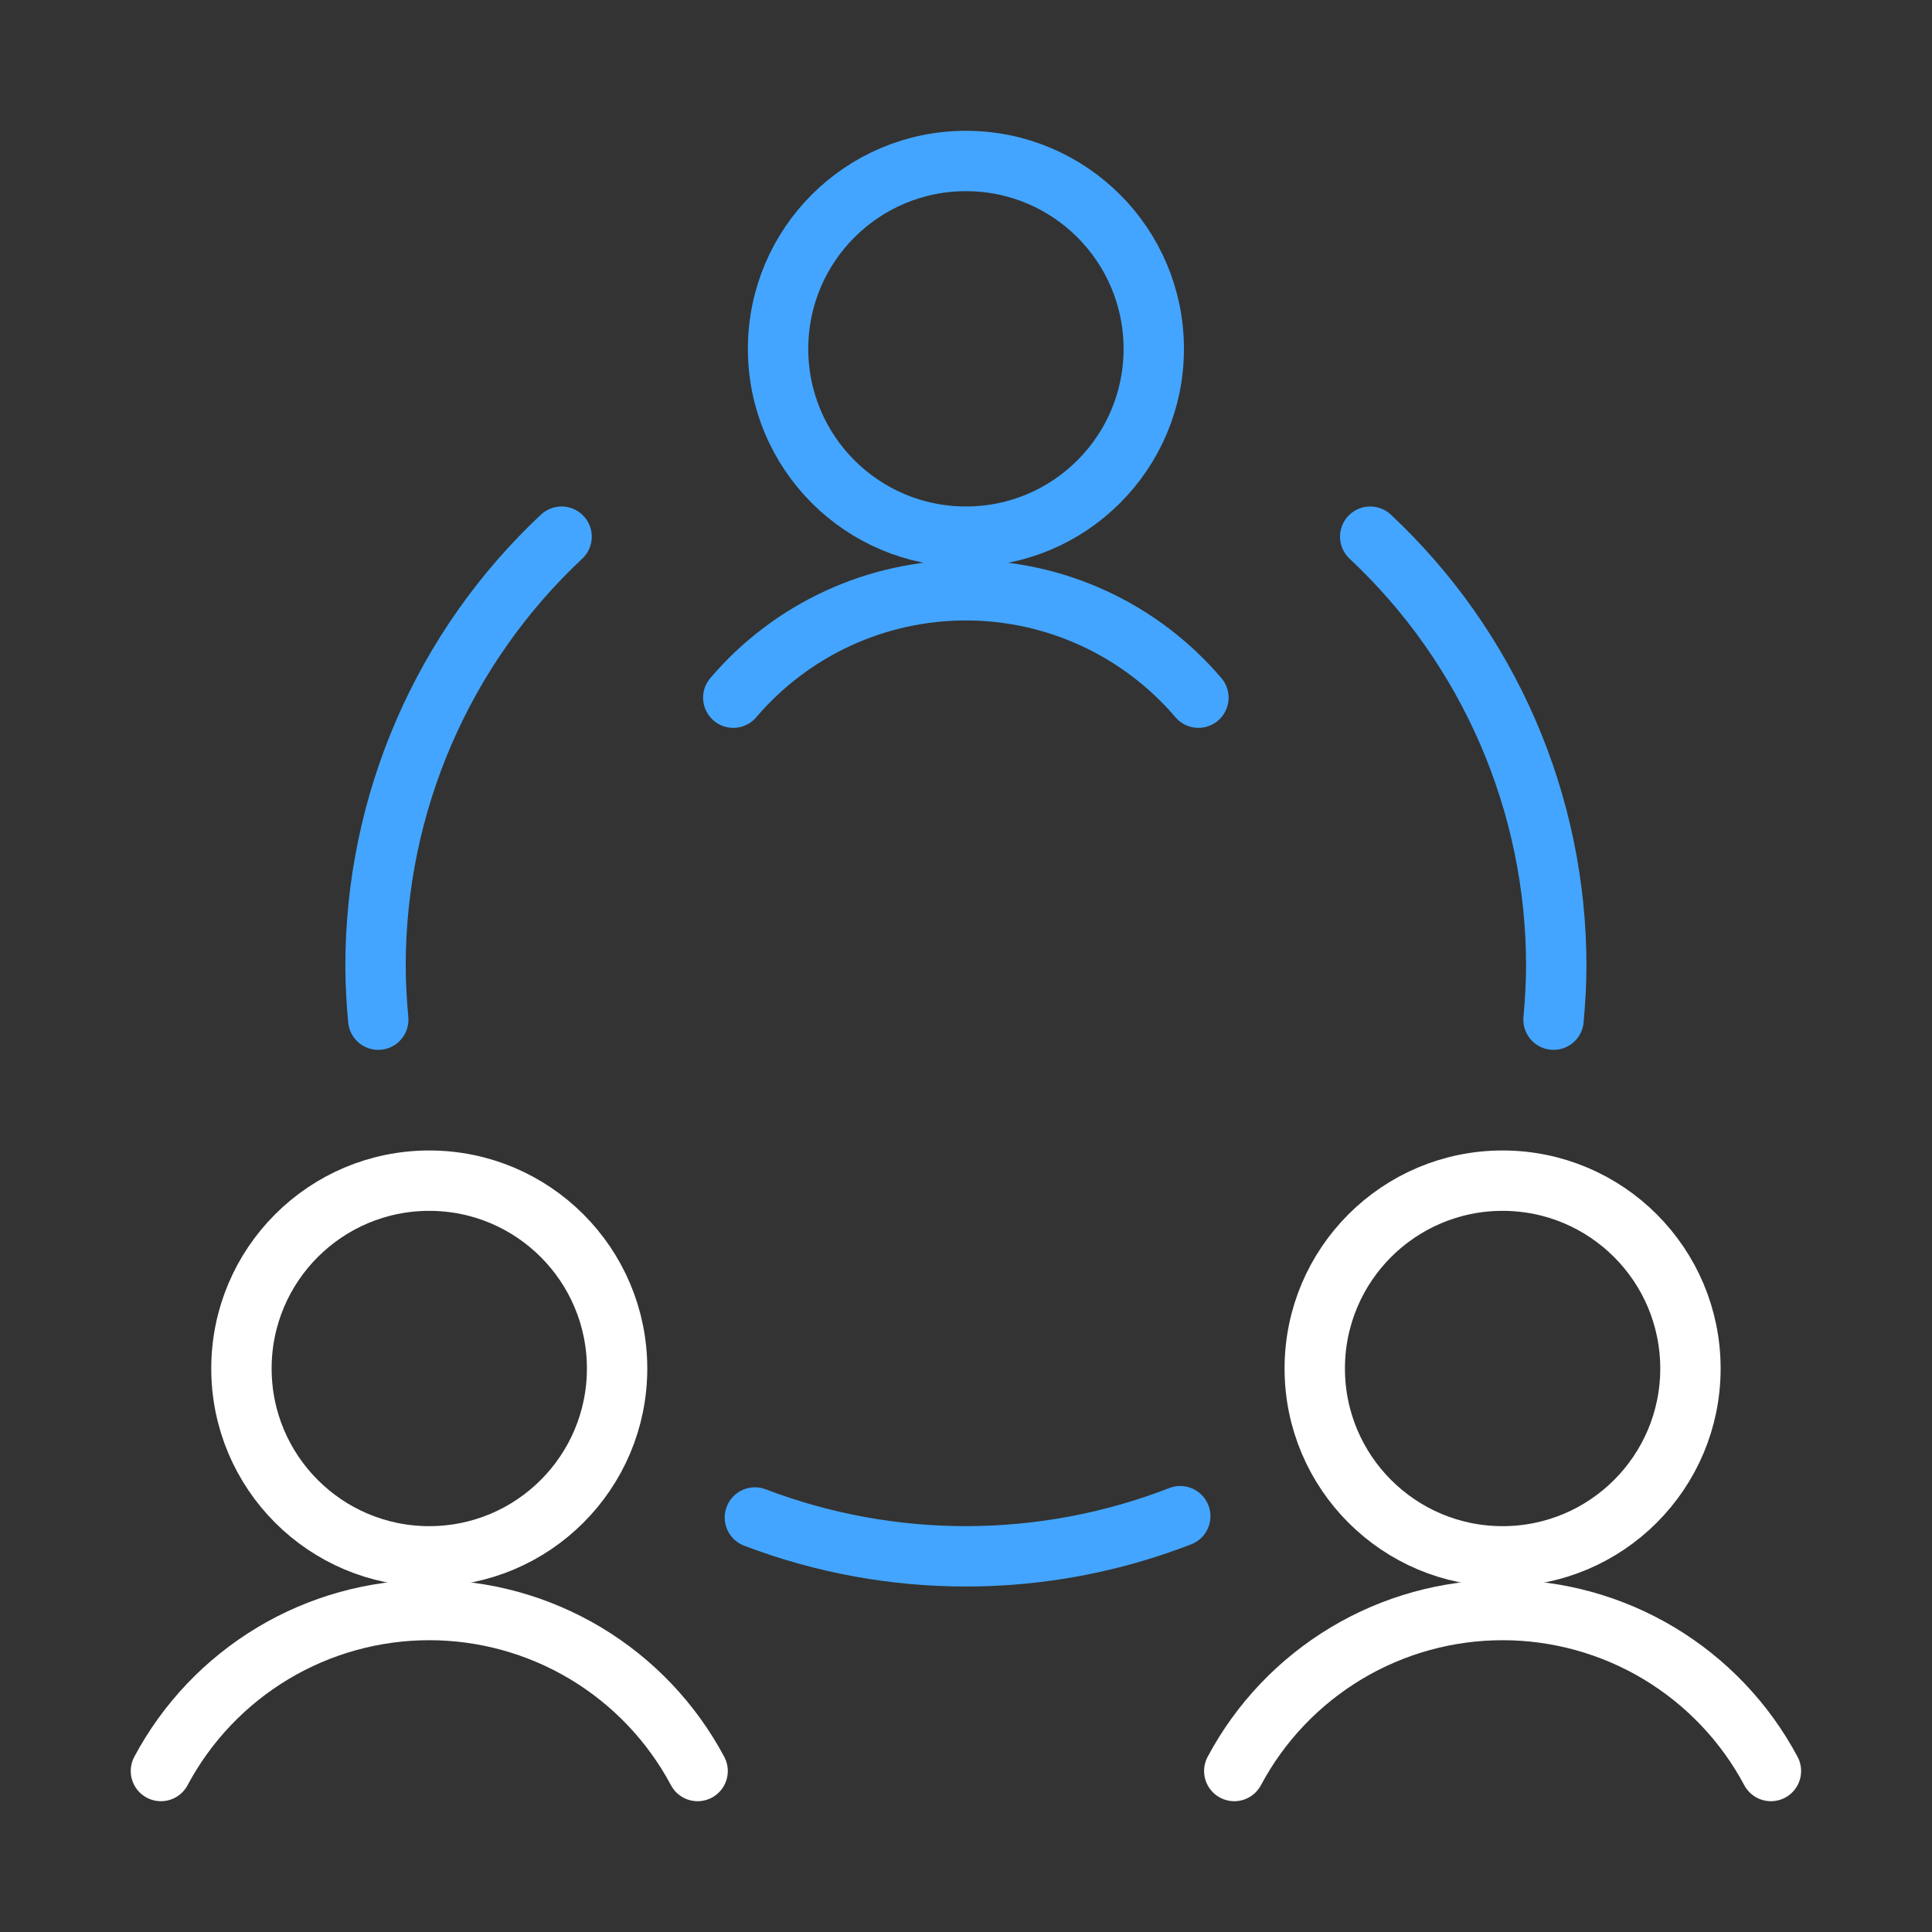
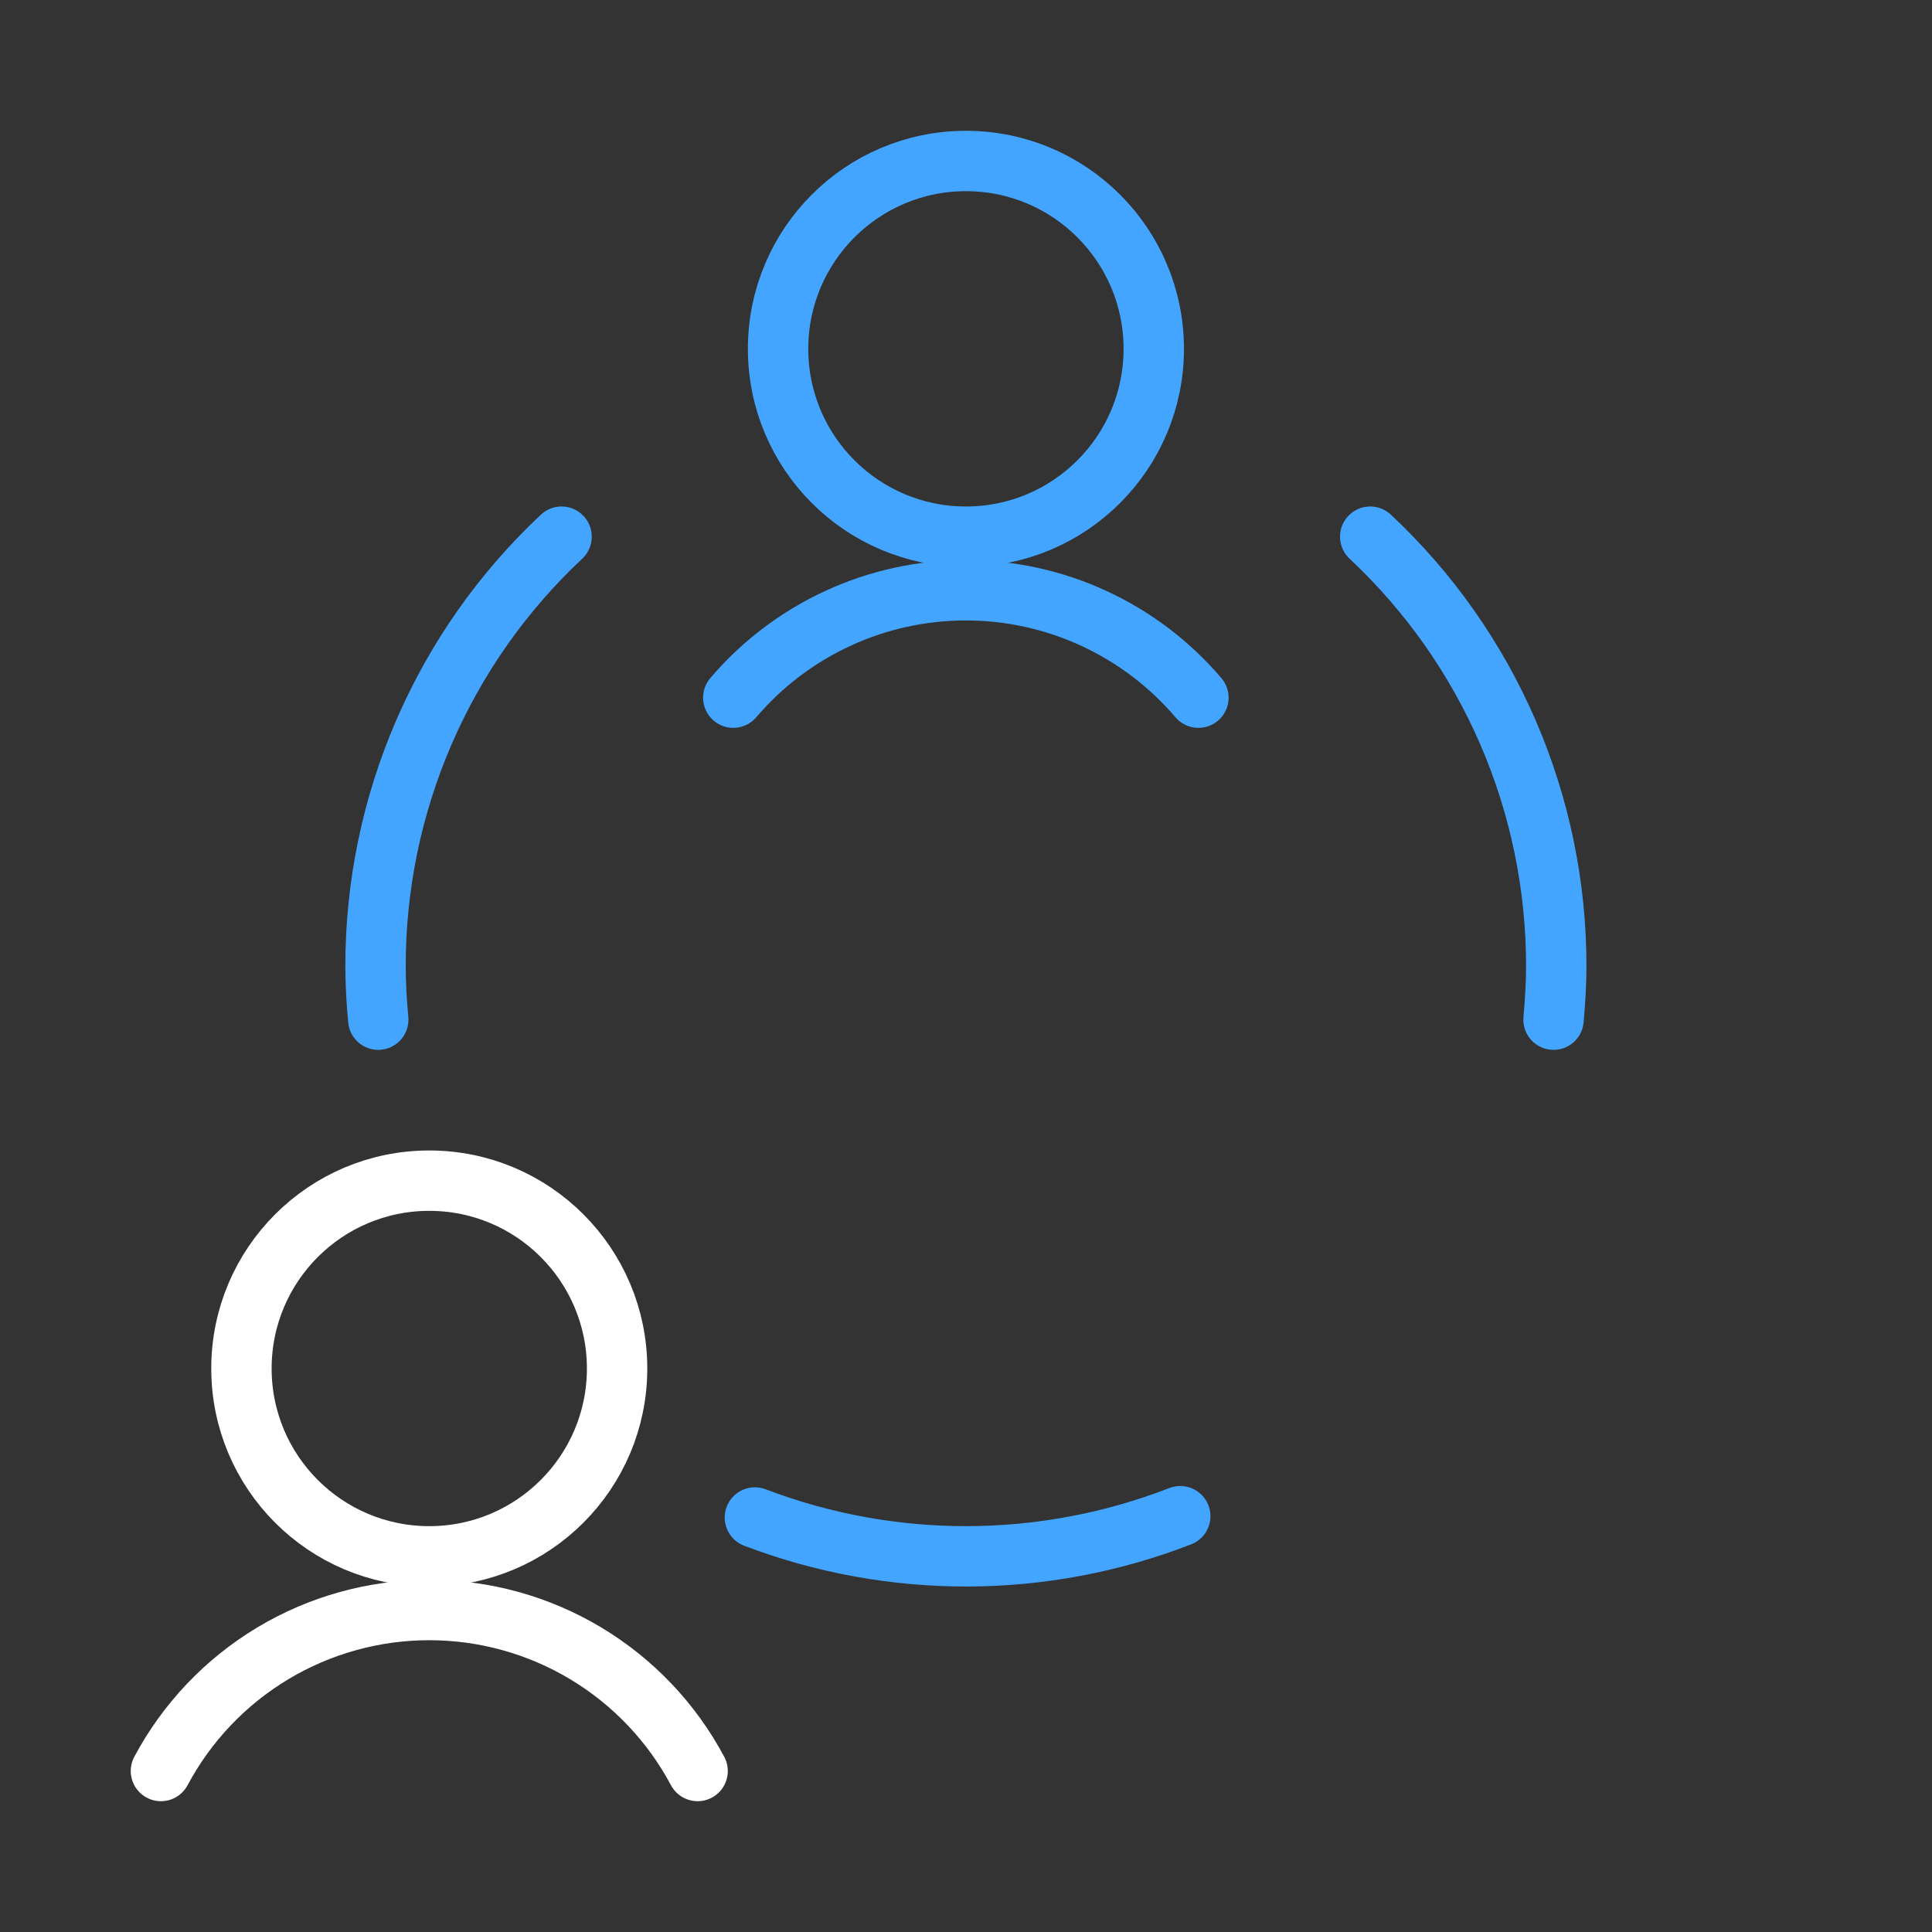
<svg xmlns="http://www.w3.org/2000/svg" width="64" height="64" viewBox="0 0 64 64" fill="none">
  <rect x="0" y="0" width="64" height="64" fill="#333333" stroke="none" />
  <path d="M14.22 51.556C17.656 51.556 20.442 48.77 20.442 45.334C20.442 41.897 17.656 39.111 14.22 39.111C10.783 39.111 7.998 41.897 7.998 45.334C7.998 48.77 10.783 51.556 14.22 51.556Z" stroke="white" stroke-width="2" stroke-linecap="round" stroke-linejoin="round" />
  <path d="M23.109 58.667C22.25 57.056 20.969 55.709 19.403 54.769C17.837 53.83 16.046 53.334 14.22 53.334C12.394 53.334 10.602 53.83 9.037 54.769C7.471 55.709 6.19 57.056 5.331 58.667" stroke="white" stroke-width="2" stroke-linecap="round" stroke-linejoin="round" />
-   <path d="M49.775 51.556C53.212 51.556 55.998 48.77 55.998 45.334C55.998 41.897 53.212 39.111 49.775 39.111C46.339 39.111 43.553 41.897 43.553 45.334C43.553 48.77 46.339 51.556 49.775 51.556Z" stroke="white" stroke-width="2" stroke-linecap="round" stroke-linejoin="round" />
-   <path d="M58.664 58.667C57.805 57.056 56.524 55.709 54.959 54.769C53.393 53.83 51.602 53.334 49.776 53.334C47.95 53.334 46.158 53.83 44.593 54.769C43.027 55.709 41.746 57.056 40.887 58.667" stroke="white" stroke-width="2" stroke-linecap="round" stroke-linejoin="round" />
  <path d="M31.998 17.778C35.434 17.778 38.22 14.992 38.22 11.556C38.22 8.119 35.434 5.333 31.998 5.333C28.561 5.333 25.775 8.119 25.775 11.556C25.775 14.992 28.561 17.778 31.998 17.778Z" stroke="#43A5FF" stroke-width="2" stroke-linecap="round" stroke-linejoin="round" />
  <path d="M39.699 23.111C38.749 21.996 37.568 21.1 36.238 20.486C34.908 19.871 33.46 19.553 31.995 19.553C30.53 19.553 29.082 19.871 27.752 20.486C26.422 21.1 25.241 21.996 24.291 23.111" stroke="#43A5FF" stroke-width="2" stroke-linecap="round" stroke-linejoin="round" />
  <path d="M25.007 50.269C29.547 51.999 34.568 51.984 39.097 50.226" stroke="#43A5FF" stroke-width="2" stroke-linecap="round" stroke-linejoin="round" />
  <path d="M18.603 17.778C16.657 19.6 15.106 21.803 14.046 24.25C12.986 26.696 12.439 29.334 12.44 32C12.44 32.6 12.476 33.185 12.53 33.778" stroke="#43A5FF" stroke-width="2" stroke-linecap="round" stroke-linejoin="round" />
  <path d="M51.463 33.778C51.515 33.19 51.553 32.593 51.553 32C51.554 29.334 51.008 26.696 49.948 24.249C48.888 21.803 47.337 19.6 45.39 17.778" stroke="#43A5FF" stroke-width="2" stroke-linecap="round" stroke-linejoin="round" />
</svg>